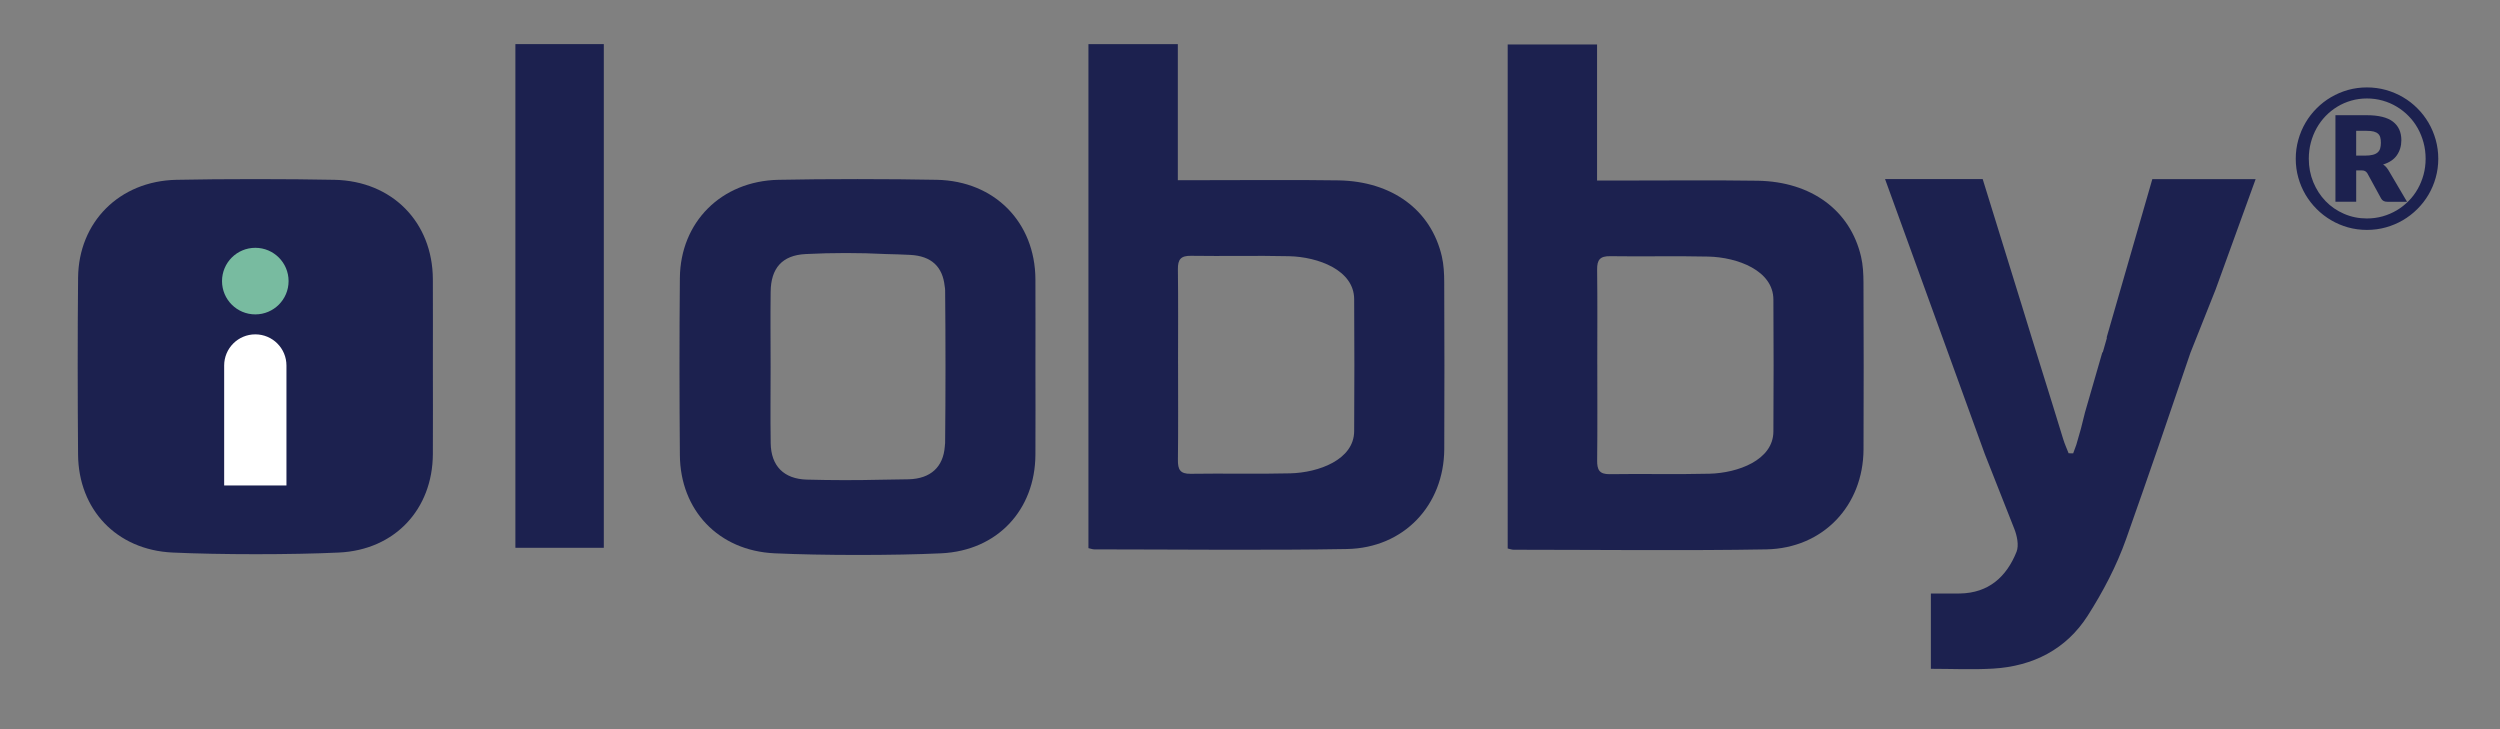
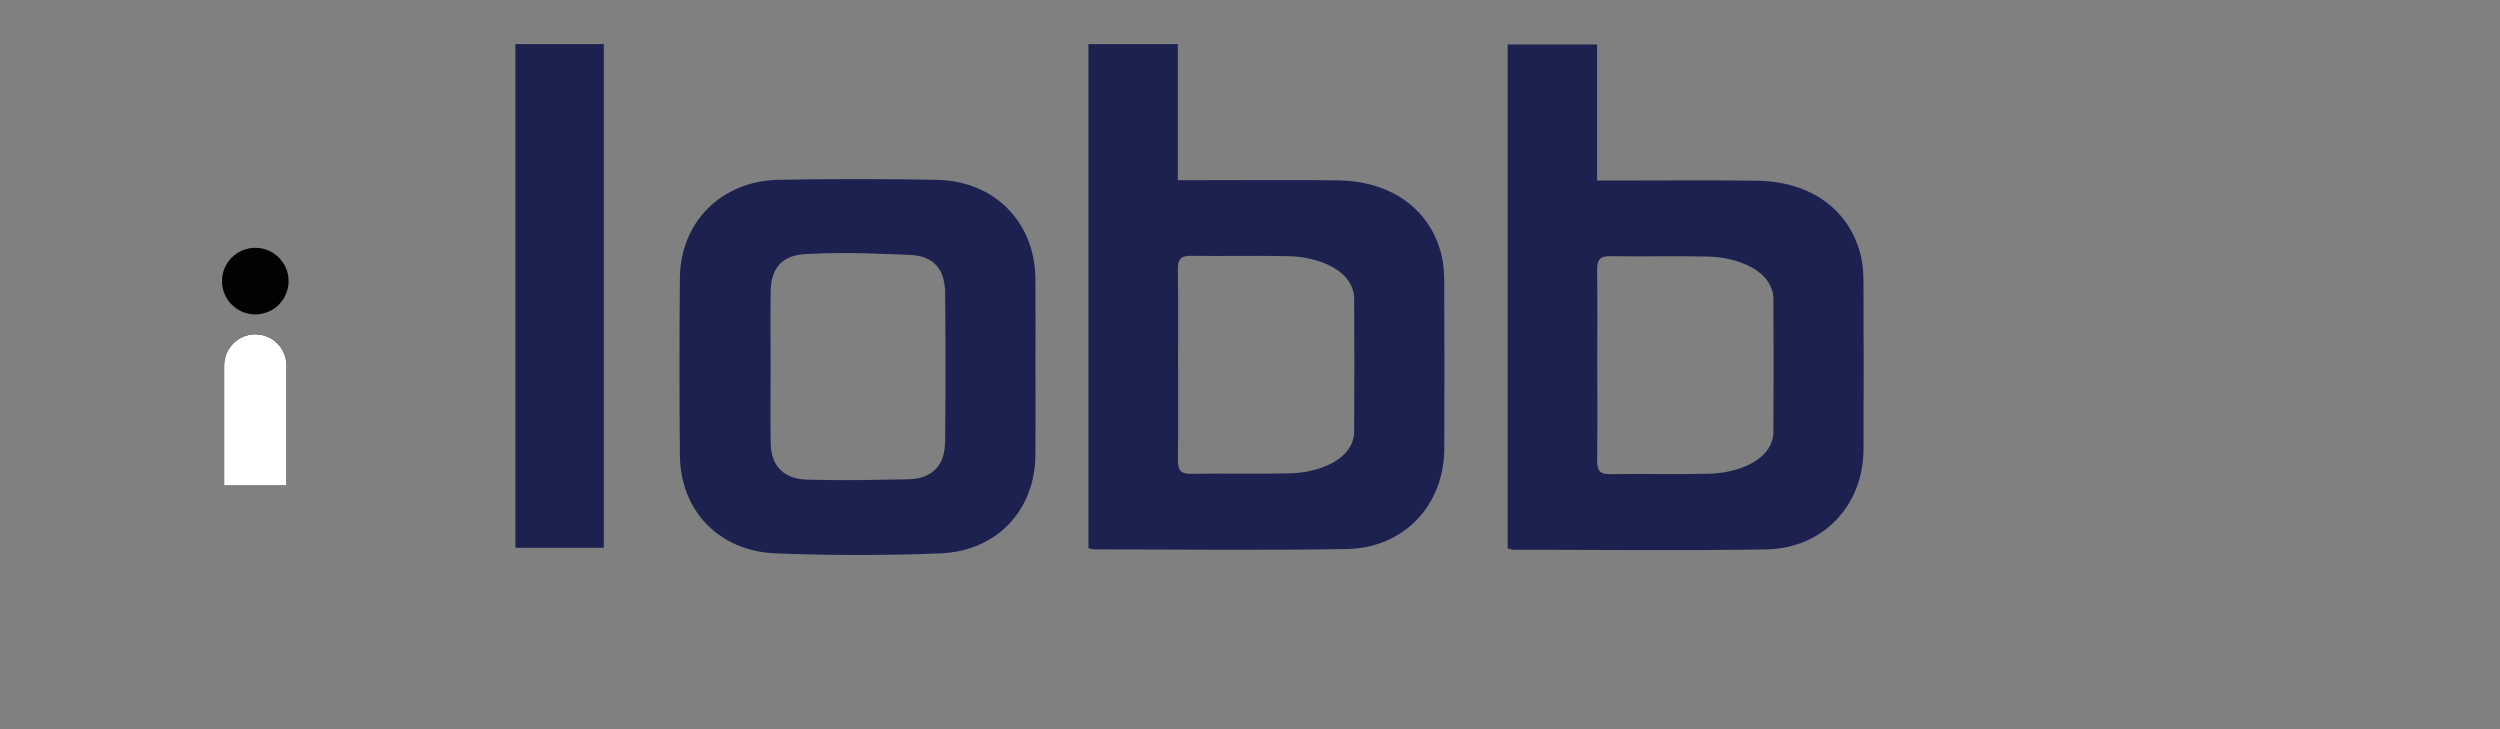
<svg xmlns="http://www.w3.org/2000/svg" id="Layer_1" viewBox="0 0 1200 350">
  <rect x="0" y="0" width="1200" height="350" fill="#808080" stroke="none" />
  <defs>
    <style>.cls-1{fill:#010201;}.cls-2{fill:#fff;}.cls-3{fill:#1c214f;}.cls-4{fill:#78bba0;}</style>
  </defs>
-   <path class="cls-1" d="M122.55,150.91c-8.83,0-15.98-7.15-15.98-15.98s7.15-15.98,15.98-15.98,15.97,7.15,15.97,15.98-7.15,15.98-15.97,15.98" />
  <path class="cls-1" d="M137.5,233.01h-29.9v-57.57c0-8.26,6.69-14.95,14.95-14.95s14.95,6.69,14.95,14.95v57.57Z" />
  <path class="cls-1" d="M122.55,150.91c-8.83,0-15.98-7.15-15.98-15.98s7.15-15.98,15.98-15.98,15.97,7.15,15.97,15.98-7.15,15.98-15.97,15.98" />
  <path class="cls-1" d="M137.5,233.01h-29.9v-57.57c0-8.26,6.69-14.95,14.95-14.95s14.95,6.69,14.95,14.95v57.57Z" />
  <g>
    <path class="cls-3" d="M565.36,21.17V86.49h10.83c18.36,0,47.93-.22,66.28,.09,25.77,.43,44.45,14.24,49.61,36.47,.93,4.02,1.13,8.28,1.15,12.44,.09,26.67,.15,53.34,.02,80.02-.13,27.03-19.39,47.5-46.67,48.02-36.69,.68-84.63,.18-121.33,.17-.76,0-1.52-.31-2.8-.59V21.17h42.9Zm.11,153.45c0,15.4,.11,30.81-.07,46.2-.05,4.46,1,6.68,6.07,6.6,15.96-.25,31.93,.18,47.89-.22,13.57-.34,30.55-6.53,30.64-20.21,.14-21.14,.13-42.29,0-63.44-.08-13.91-17.29-20.25-31.23-20.57-15.7-.36-31.41,.05-47.11-.19-4.89-.08-6.33,1.77-6.27,6.41,.19,15.14,.08,30.28,.07,45.43" />
-     <path class="cls-3" d="M207.78,176c0-14.01,.06-28.03-.01-42.04-.14-27.26-19.47-47.07-47.19-47.65-21.59-.45-54.34-.46-75.93,0-27.32,.59-46.93,20.23-47.17,47.01-.26,28.28-.23,56.57-.01,84.86,.2,26.32,18.4,45.8,45.38,47.04,22.85,1.05,56.97,1.07,79.81,0,26.98-1.27,44.95-20.86,45.11-47.17,.09-14.01,.01-28.03,.01-42.04" />
    <rect class="cls-3" x="247.39" y="21.17" width="42.44" height="241.77" />
    <path class="cls-3" d="M766.59,21.35V86.66h10.83c18.35,0,47.93-.22,66.28,.09,25.77,.43,44.45,14.24,49.61,36.47,.94,4.02,1.14,8.28,1.16,12.44,.1,26.67,.15,53.35,.02,80.02-.12,27.03-19.39,47.5-46.67,48.02-36.69,.68-84.62,.18-121.33,.17-.76,0-1.52-.31-2.8-.59V21.35h42.9Zm.11,153.45c0,15.4,.11,30.81-.07,46.2-.05,4.46,1.01,6.68,6.07,6.6,15.96-.25,31.93,.18,47.89-.22,13.57-.34,30.55-6.53,30.64-20.21,.14-21.14,.13-42.29,0-63.44-.09-13.91-17.29-20.25-31.23-20.57-15.7-.36-31.41,.05-47.11-.19-4.89-.08-6.33,1.77-6.27,6.41,.19,15.14,.08,30.28,.07,45.43" />
-     <path class="cls-3" d="M1063.63,138.58l19.08-52.61h-49.59s-21.95,76.08-21.95,76.08l.17,.06-2,7h-.21l-8.32,28.81c-.66,2.63-1.32,5.27-1.98,7.9l-2.2,7.68c-.5,1.37-1.03,2.74-1.51,4.12-.73-.01-1.46-.03-2.19-.05-.87-2.25-1.89-4.46-2.59-6.76-6.61-21.7-13.62-43.65-20.23-65.36v.02s-18.42-59.5-18.42-59.5h-46.86l47.92,132.09-.02-.06c4.73,11.95,9.45,23.91,14.15,35.88,1.32,3.36,2.27,7.95,1.04,11.03-4.8,11.96-13.36,19.72-27.11,19.97-4.6,.08-9.2,.01-13.99,.01v36.14c10.26,0,20.12,.48,29.92-.1,19.1-1.14,35.04-9.25,45.35-25.38,7.35-11.52,13.88-23.94,18.43-36.79,10.54-29.74,20.78-59.59,30.91-89.49l12.21-30.68Z" />
    <path class="cls-3" d="M497.01,176.19c0-14.05,.06-28.09-.01-42.13-.14-27.32-19.51-47.17-47.28-47.75-21.64-.45-54.46-.46-76.1,0-27.38,.59-47.03,20.28-47.28,47.11-.26,28.35-.23,56.69,0,85.03,.2,26.38,18.44,45.9,45.48,47.14,22.89,1.05,57.08,1.07,79.98,0,27.04-1.28,45.04-20.91,45.2-47.27,.09-14.04,.01-28.09,.01-42.13m-43.38,36.69c0,.47-.05,.93-.12,1.39-.73,9.85-6.76,15.5-17.32,15.79-4.38,.11-8.77,.18-13.15,.21-11.9,.28-23.81,.27-35.71-.05-11.12-.3-17.23-6.57-17.4-17.46-.19-12.25-.04-24.51-.04-36.76-.01-11.99-.13-23.99,.02-35.99,.14-11.25,5.47-17.49,16.79-18.06,12.85-.65,25.79-.65,38.64,0,3.84,.08,7.68,.2,11.51,.4,10.29,.52,15.61,5.72,16.6,15.06,.13,.64,.2,1.29,.21,1.97,.23,24.5,.24,49.01-.01,73.51" />
-     <path class="cls-4" d="M122.55,150.91c-8.83,0-15.98-7.15-15.98-15.98s7.15-15.98,15.98-15.98,15.97,7.15,15.97,15.98-7.15,15.98-15.97,15.98" />
    <path class="cls-2" d="M137.5,233.01h-29.9v-57.57c0-8.26,6.69-14.95,14.95-14.95s14.95,6.69,14.95,14.95v57.57Z" />
  </g>
-   <path class="cls-3" d="M1136.12,41.96c3.15,0,6.18,.41,9.1,1.22,2.93,.82,5.65,1.98,8.19,3.46,2.53,1.47,4.84,3.25,6.92,5.35,2.09,2.08,3.87,4.39,5.36,6.93,1.48,2.53,2.63,5.26,3.45,8.18,.82,2.92,1.23,5.96,1.23,9.11s-.41,6.13-1.23,9.06c-.81,2.92-1.97,5.63-3.45,8.16-1.48,2.51-3.26,4.81-5.36,6.9-2.07,2.08-4.39,3.86-6.92,5.35-2.54,1.49-5.26,2.63-8.19,3.46-2.92,.81-5.95,1.22-9.1,1.22s-6.18-.41-9.09-1.22c-2.9-.82-5.61-1.97-8.13-3.46-2.52-1.48-4.82-3.26-6.9-5.35-2.09-2.08-3.87-4.39-5.36-6.9-1.48-2.53-2.63-5.23-3.45-8.14-.82-2.9-1.23-5.93-1.23-9.08s.41-6.19,1.23-9.11c.81-2.92,1.97-5.65,3.45-8.18,1.48-2.54,3.26-4.84,5.36-6.93,2.07-2.09,4.38-3.87,6.9-5.35,2.52-1.48,5.23-2.63,8.13-3.46,2.91-.81,5.94-1.22,9.09-1.22m0,62.9c2.63,0,5.14-.34,7.56-1.02,2.4-.68,4.65-1.64,6.73-2.88,2.08-1.23,3.98-2.71,5.7-4.45,1.71-1.72,3.18-3.66,4.38-5.79,1.21-2.12,2.14-4.41,2.81-6.85,.66-2.44,1-5.01,1-7.69s-.34-5.27-1-7.74c-.67-2.47-1.6-4.78-2.81-6.93-1.2-2.15-2.66-4.09-4.38-5.83-1.71-1.75-3.61-3.25-5.7-4.49-2.08-1.26-4.33-2.22-6.73-2.9-2.41-.68-4.93-1.03-7.56-1.03s-5.12,.35-7.51,1.03c-2.38,.68-4.6,1.64-6.67,2.9-2.06,1.25-3.94,2.74-5.63,4.49-1.68,1.74-3.13,3.68-4.33,5.83-1.2,2.15-2.13,4.46-2.78,6.93-.65,2.47-.98,5.05-.98,7.74,0,4.01,.73,7.77,2.16,11.26,1.44,3.49,3.41,6.52,5.91,9.11,2.5,2.58,5.44,4.6,8.84,6.08,3.4,1.48,7.06,2.23,10.98,2.23m-.19-49.57c5.78,0,10.02,1.04,12.7,3.1,2.68,2.07,4.03,5.04,4.03,8.89,0,2.75-.71,5.15-2.13,7.21-1.41,2.05-3.62,3.55-6.63,4.47,.68,.44,1.26,.96,1.74,1.56,.47,.6,.93,1.31,1.37,2.1l8.38,14.23h-9.49c-1.38,0-2.36-.51-2.93-1.53l-6.66-12.19c-.31-.44-.66-.77-1.05-1-.39-.22-.96-.35-1.73-.35h-2.55v15.06h-9.96V55.3h14.91Zm-.87,19.41c1.61,0,2.91-.14,3.91-.4,1-.26,1.79-.66,2.36-1.18,.57-.52,.97-1.17,1.18-1.95,.21-.77,.32-1.65,.32-2.64s-.1-1.79-.28-2.52c-.18-.73-.52-1.33-1.04-1.8-.51-.48-1.21-.83-2.11-1.08-.89-.23-2.05-.34-3.48-.34h-4.95v11.9h4.08Z" />
</svg>